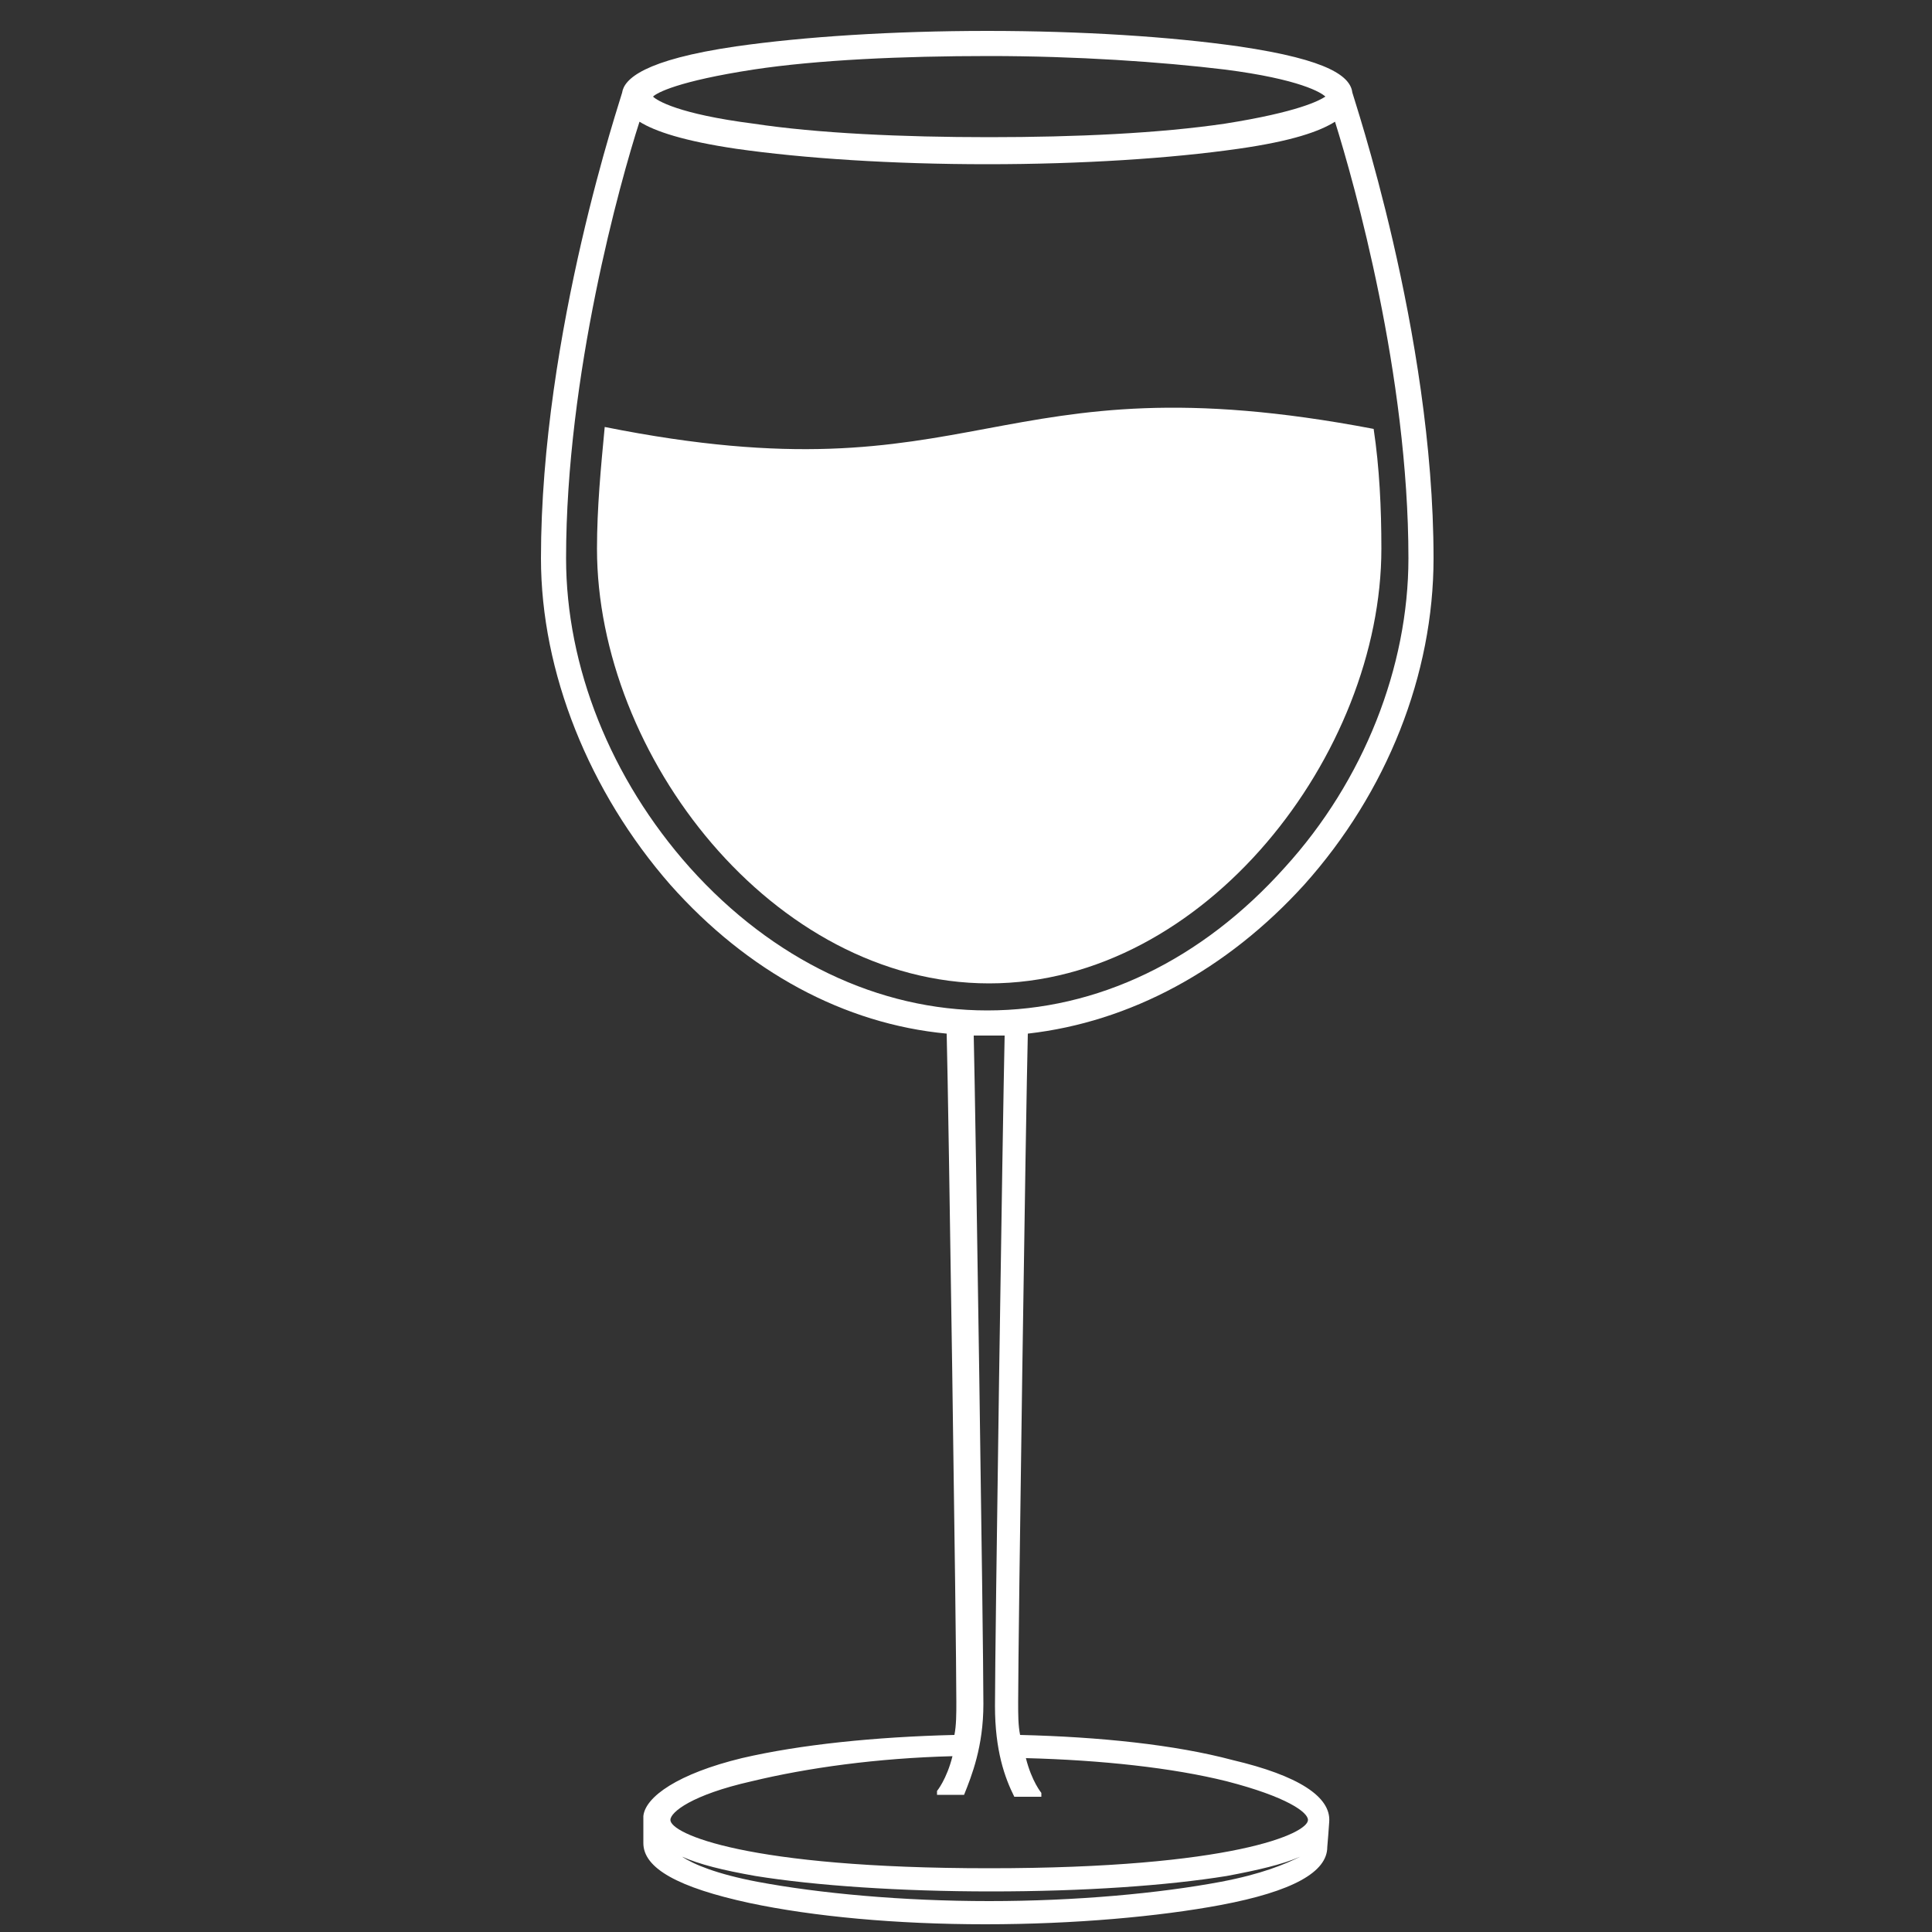
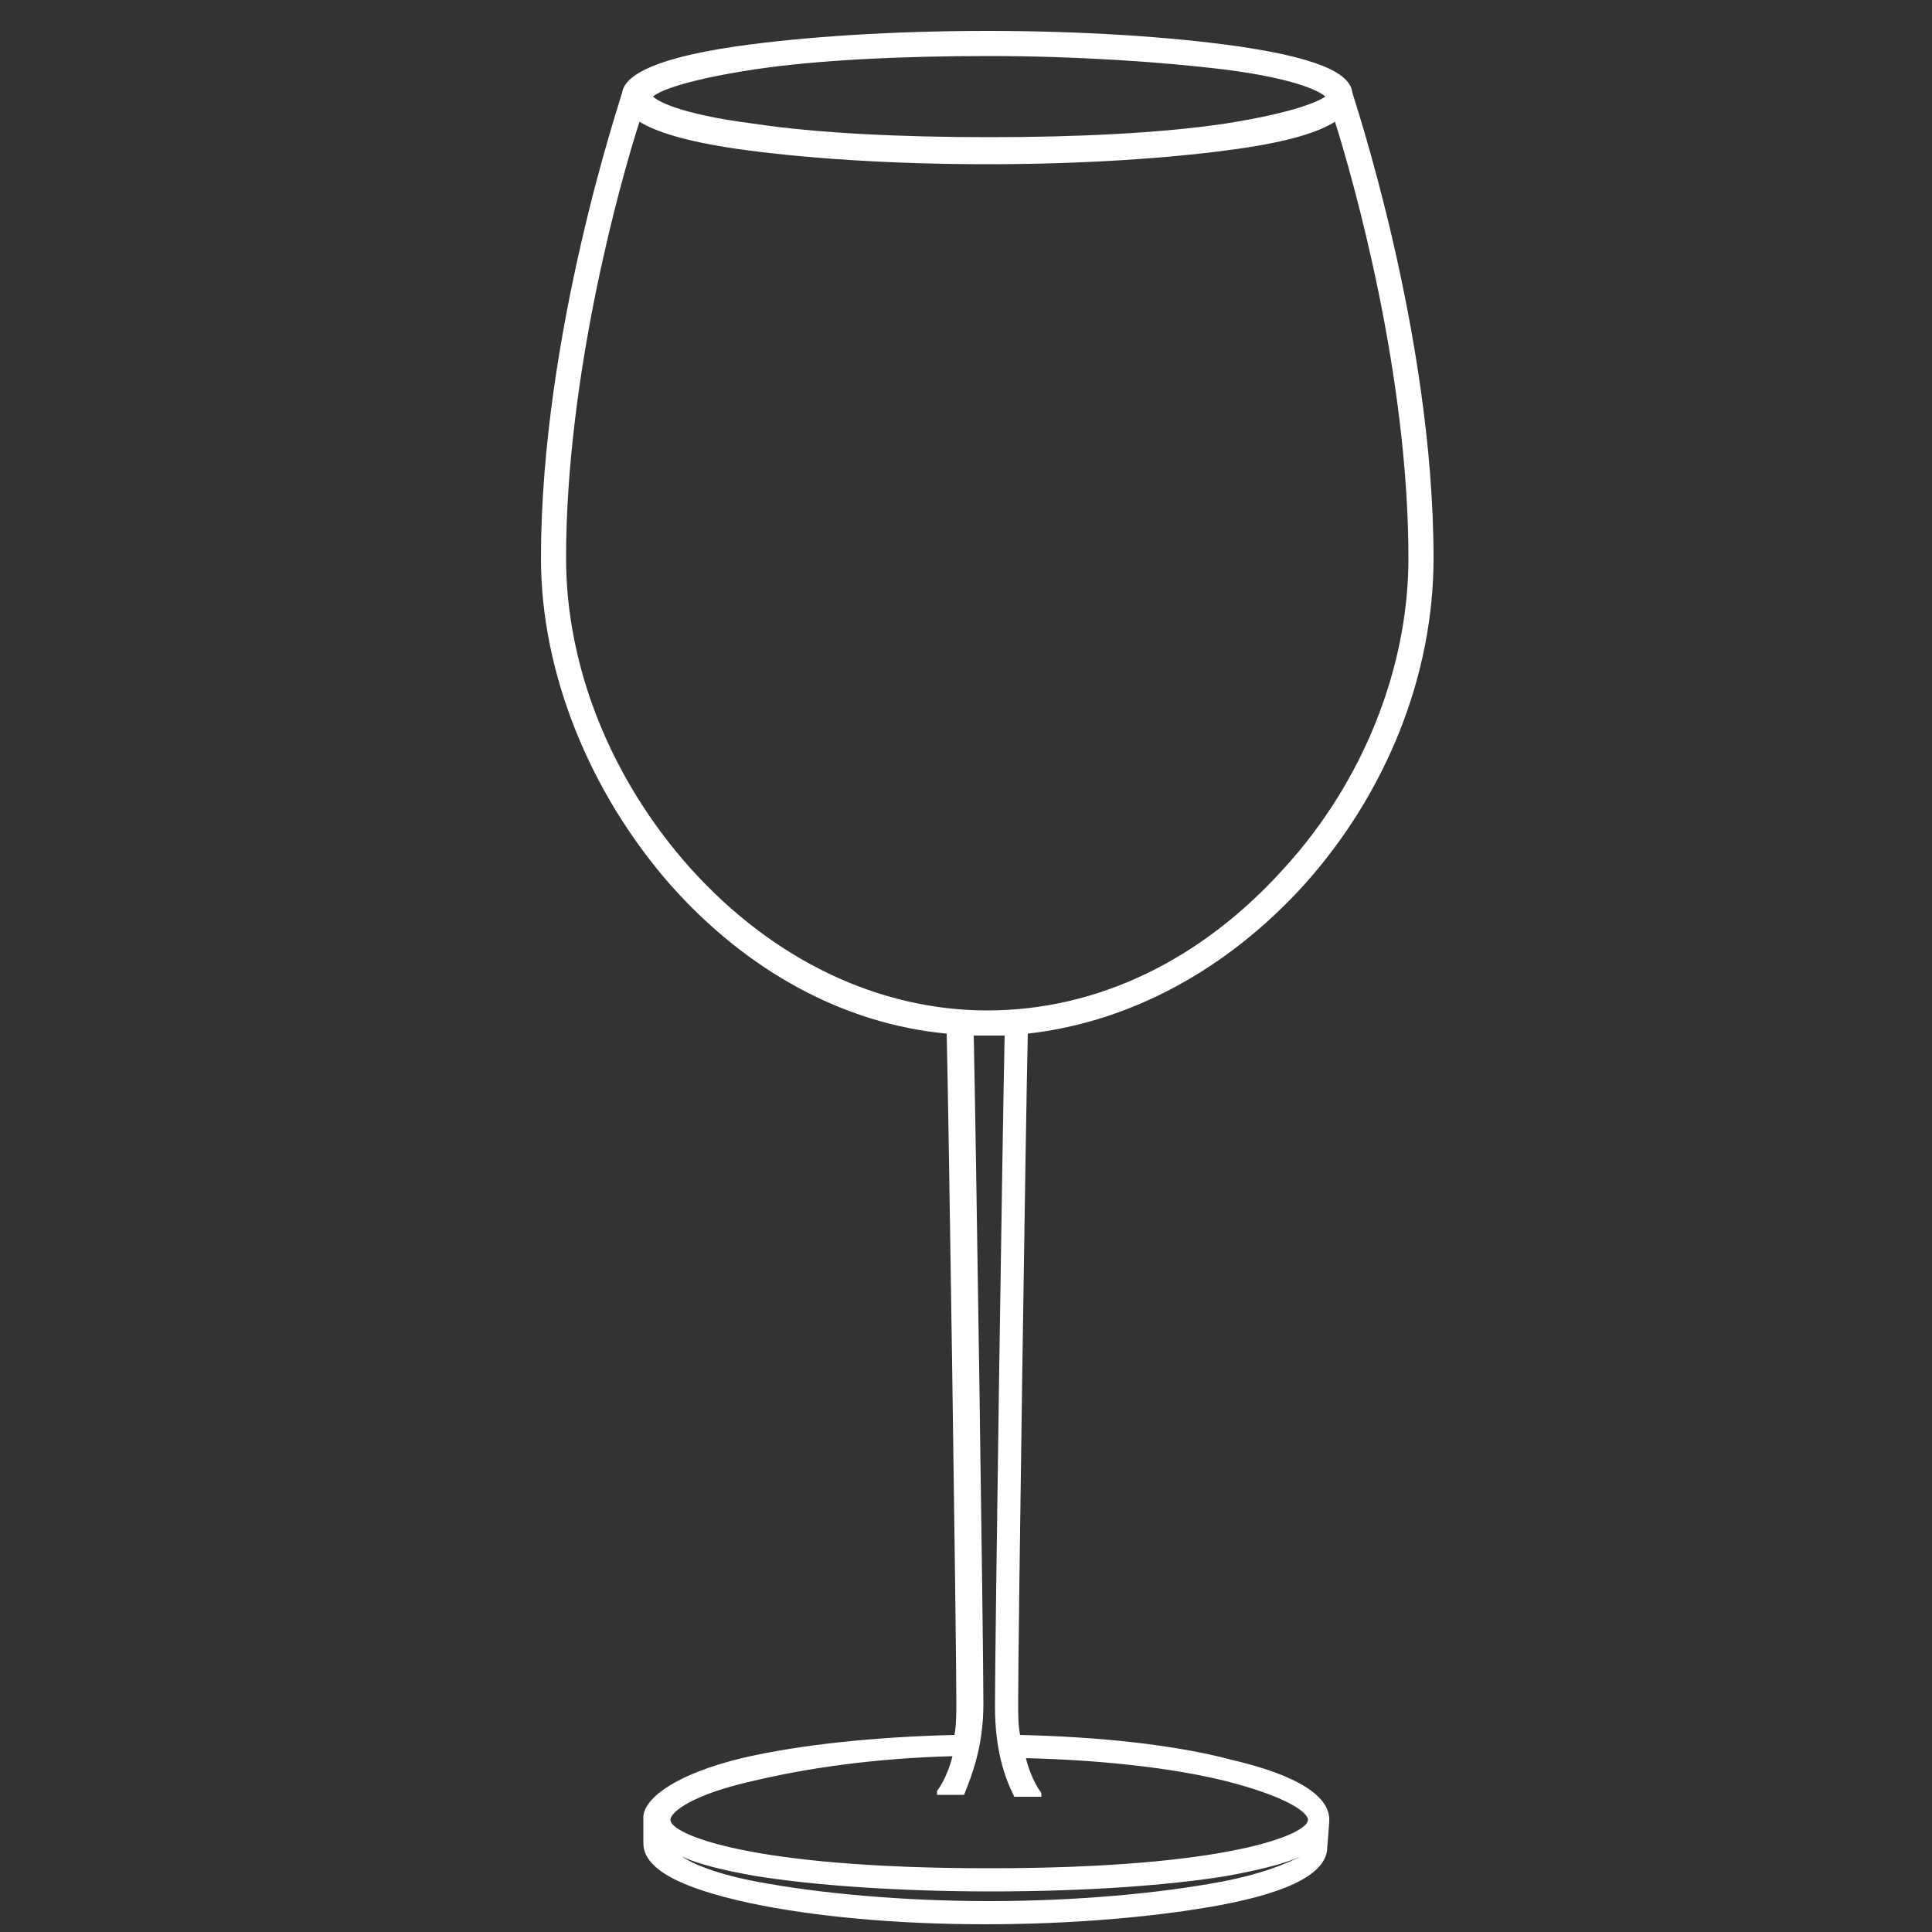
<svg xmlns="http://www.w3.org/2000/svg" height="100px" width="100px" fill="#ffffff" version="1.1" x="0px" y="0px" viewBox="0 0 100 100" style="enable-background:new 0 0 100 100;" xml:space="preserve">
  <rect x="0" y="0" width="100" height="100" fill="#333333" stroke="none" />
  <g>
-     <path d="M71.5,28.4c0-2.1-0.1-4.2-0.4-6.2c-19.9-3.8-20.3,3.8-39.8-0.1c-0.2,2.1-0.4,4.2-0.4,6.3c0,10.7,9.1,22.5,20.3,22.5   S71.5,39,71.5,28.4z" />
    <path d="M63.8,91.1c-3-0.8-6.9-1.2-11-1.3c-0.1-0.5-0.1-1-0.1-1.7c0-3.3,0.4-30.7,0.5-34.6c5.3-0.6,10.3-3.3,14.3-7.7   c4.3-4.8,6.7-10.9,6.7-16.9c0-11.7-4.2-24-4.2-24.1l0,0c-0.1-0.8-1.1-1.7-5.9-2.4c-3.5-0.5-8.1-0.8-13-0.8s-9.5,0.3-13,0.8   c-4.8,0.7-5.8,1.7-5.9,2.4l0,0c0,0.1-4.2,12.4-4.2,24.1c0,5.9,2.5,12.1,6.7,16.9c4,4.5,9,7.2,14.3,7.7c0.1,3.8,0.5,31.3,0.5,34.6   c0,0.6,0,1.2-0.1,1.7c-4.1,0.1-8,0.5-11,1.2c-3.3,0.8-5,2-5.1,3h0l0,1.4c0,1.3,1.8,2.3,5.5,3.1c3.3,0.7,7.6,1.1,12.2,1.1   c4.6,0,9-0.4,12.2-1c3.7-0.7,5.5-1.7,5.5-3c0,0,0.1-1.2,0.1-1.3C68.9,93,67.2,91.9,63.8,91.1z M39,3.6c3.3-0.5,7.7-0.7,12.2-0.7   c4.5,0,8.9,0.3,12.2,0.7c3.9,0.5,5,1.2,5.2,1.4c-0.3,0.2-1.4,0.8-5.2,1.4C60,6.9,55.7,7.1,51.2,7.1S42.3,6.9,39,6.4   c-3.9-0.5-5-1.2-5.2-1.4C34,4.8,35.1,4.2,39,3.6z M35.7,44.9c-4.1-4.6-6.4-10.4-6.4-16c0-9.5,2.8-19.5,3.8-22.6   c0.8,0.5,2.3,1,5,1.4c3.5,0.5,8.1,0.8,13,0.8c4.9,0,9.5-0.3,13-0.8c2.8-0.4,4.2-0.9,5-1.4c1,3.2,3.8,13.1,3.8,22.6   c0,5.6-2.3,11.5-6.4,16c-4.3,4.8-9.7,7.4-15.4,7.4C45.5,52.3,40,49.7,35.7,44.9z M63.2,97.4c-3.2,0.6-7.5,1-12,1   c-4.5,0-8.8-0.4-12-1c-2.1-0.4-3.3-0.9-3.9-1.3c0.9,0.4,2.1,0.7,3.8,1c3.1,0.5,7.5,0.8,12.2,0.8c4.8,0,9.1-0.3,12.2-0.8   c1.6-0.3,2.9-0.6,3.8-1C66.5,96.5,65.3,97,63.2,97.4z M51.2,96.7c-12.6,0-16.5-1.8-16.5-2.5c0-0.4,1.1-1.3,4.2-2   c2.9-0.7,6.5-1.2,10.4-1.3c-0.3,1.2-0.8,1.8-0.8,1.8l0,0.2h1.4c0.4-1,1-2.5,1-4.7c0-3.3-0.4-30.4-0.5-34.6c0.3,0,0.5,0,0.8,0   c0.3,0,0.5,0,0.8,0c-0.1,4.3-0.5,31.4-0.5,34.7c0,2.3,0.5,3.7,1,4.7h1.4l0-0.2c0,0-0.5-0.6-0.8-1.8c3.9,0.1,7.6,0.5,10.4,1.2   c3.1,0.8,4.2,1.6,4.2,2C67.7,94.9,63.8,96.7,51.2,96.7z" />
  </g>
</svg>